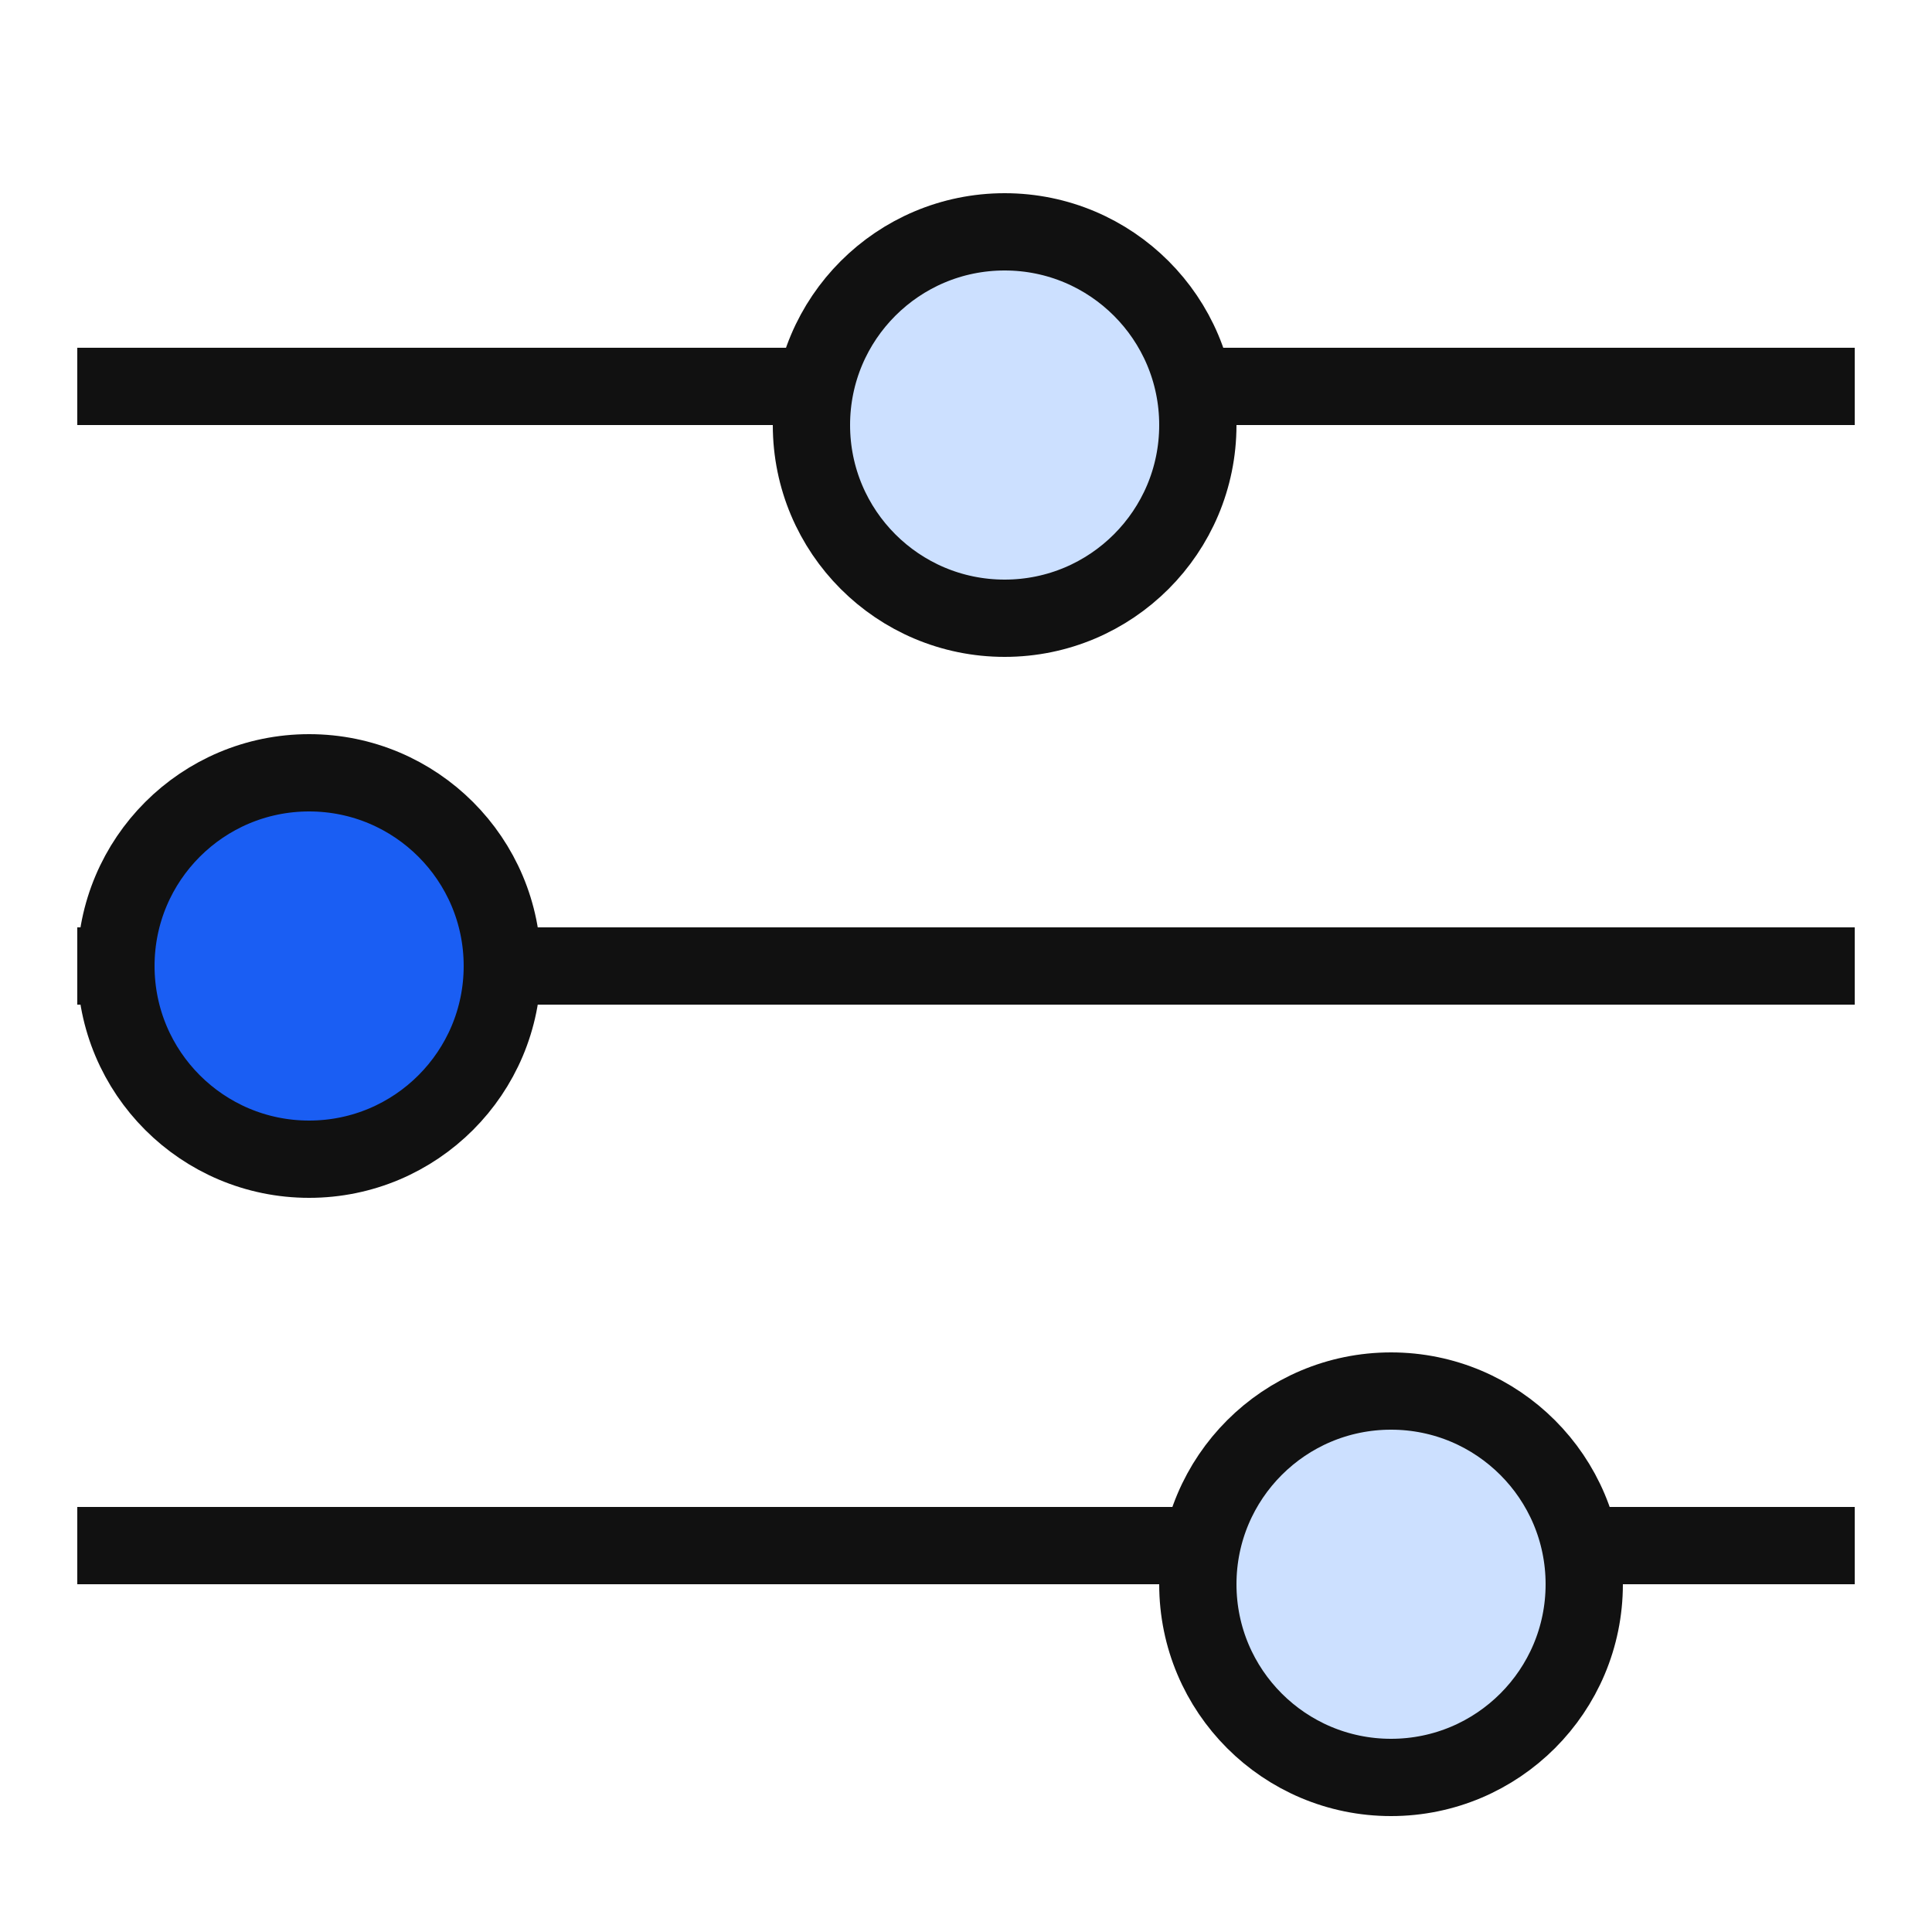
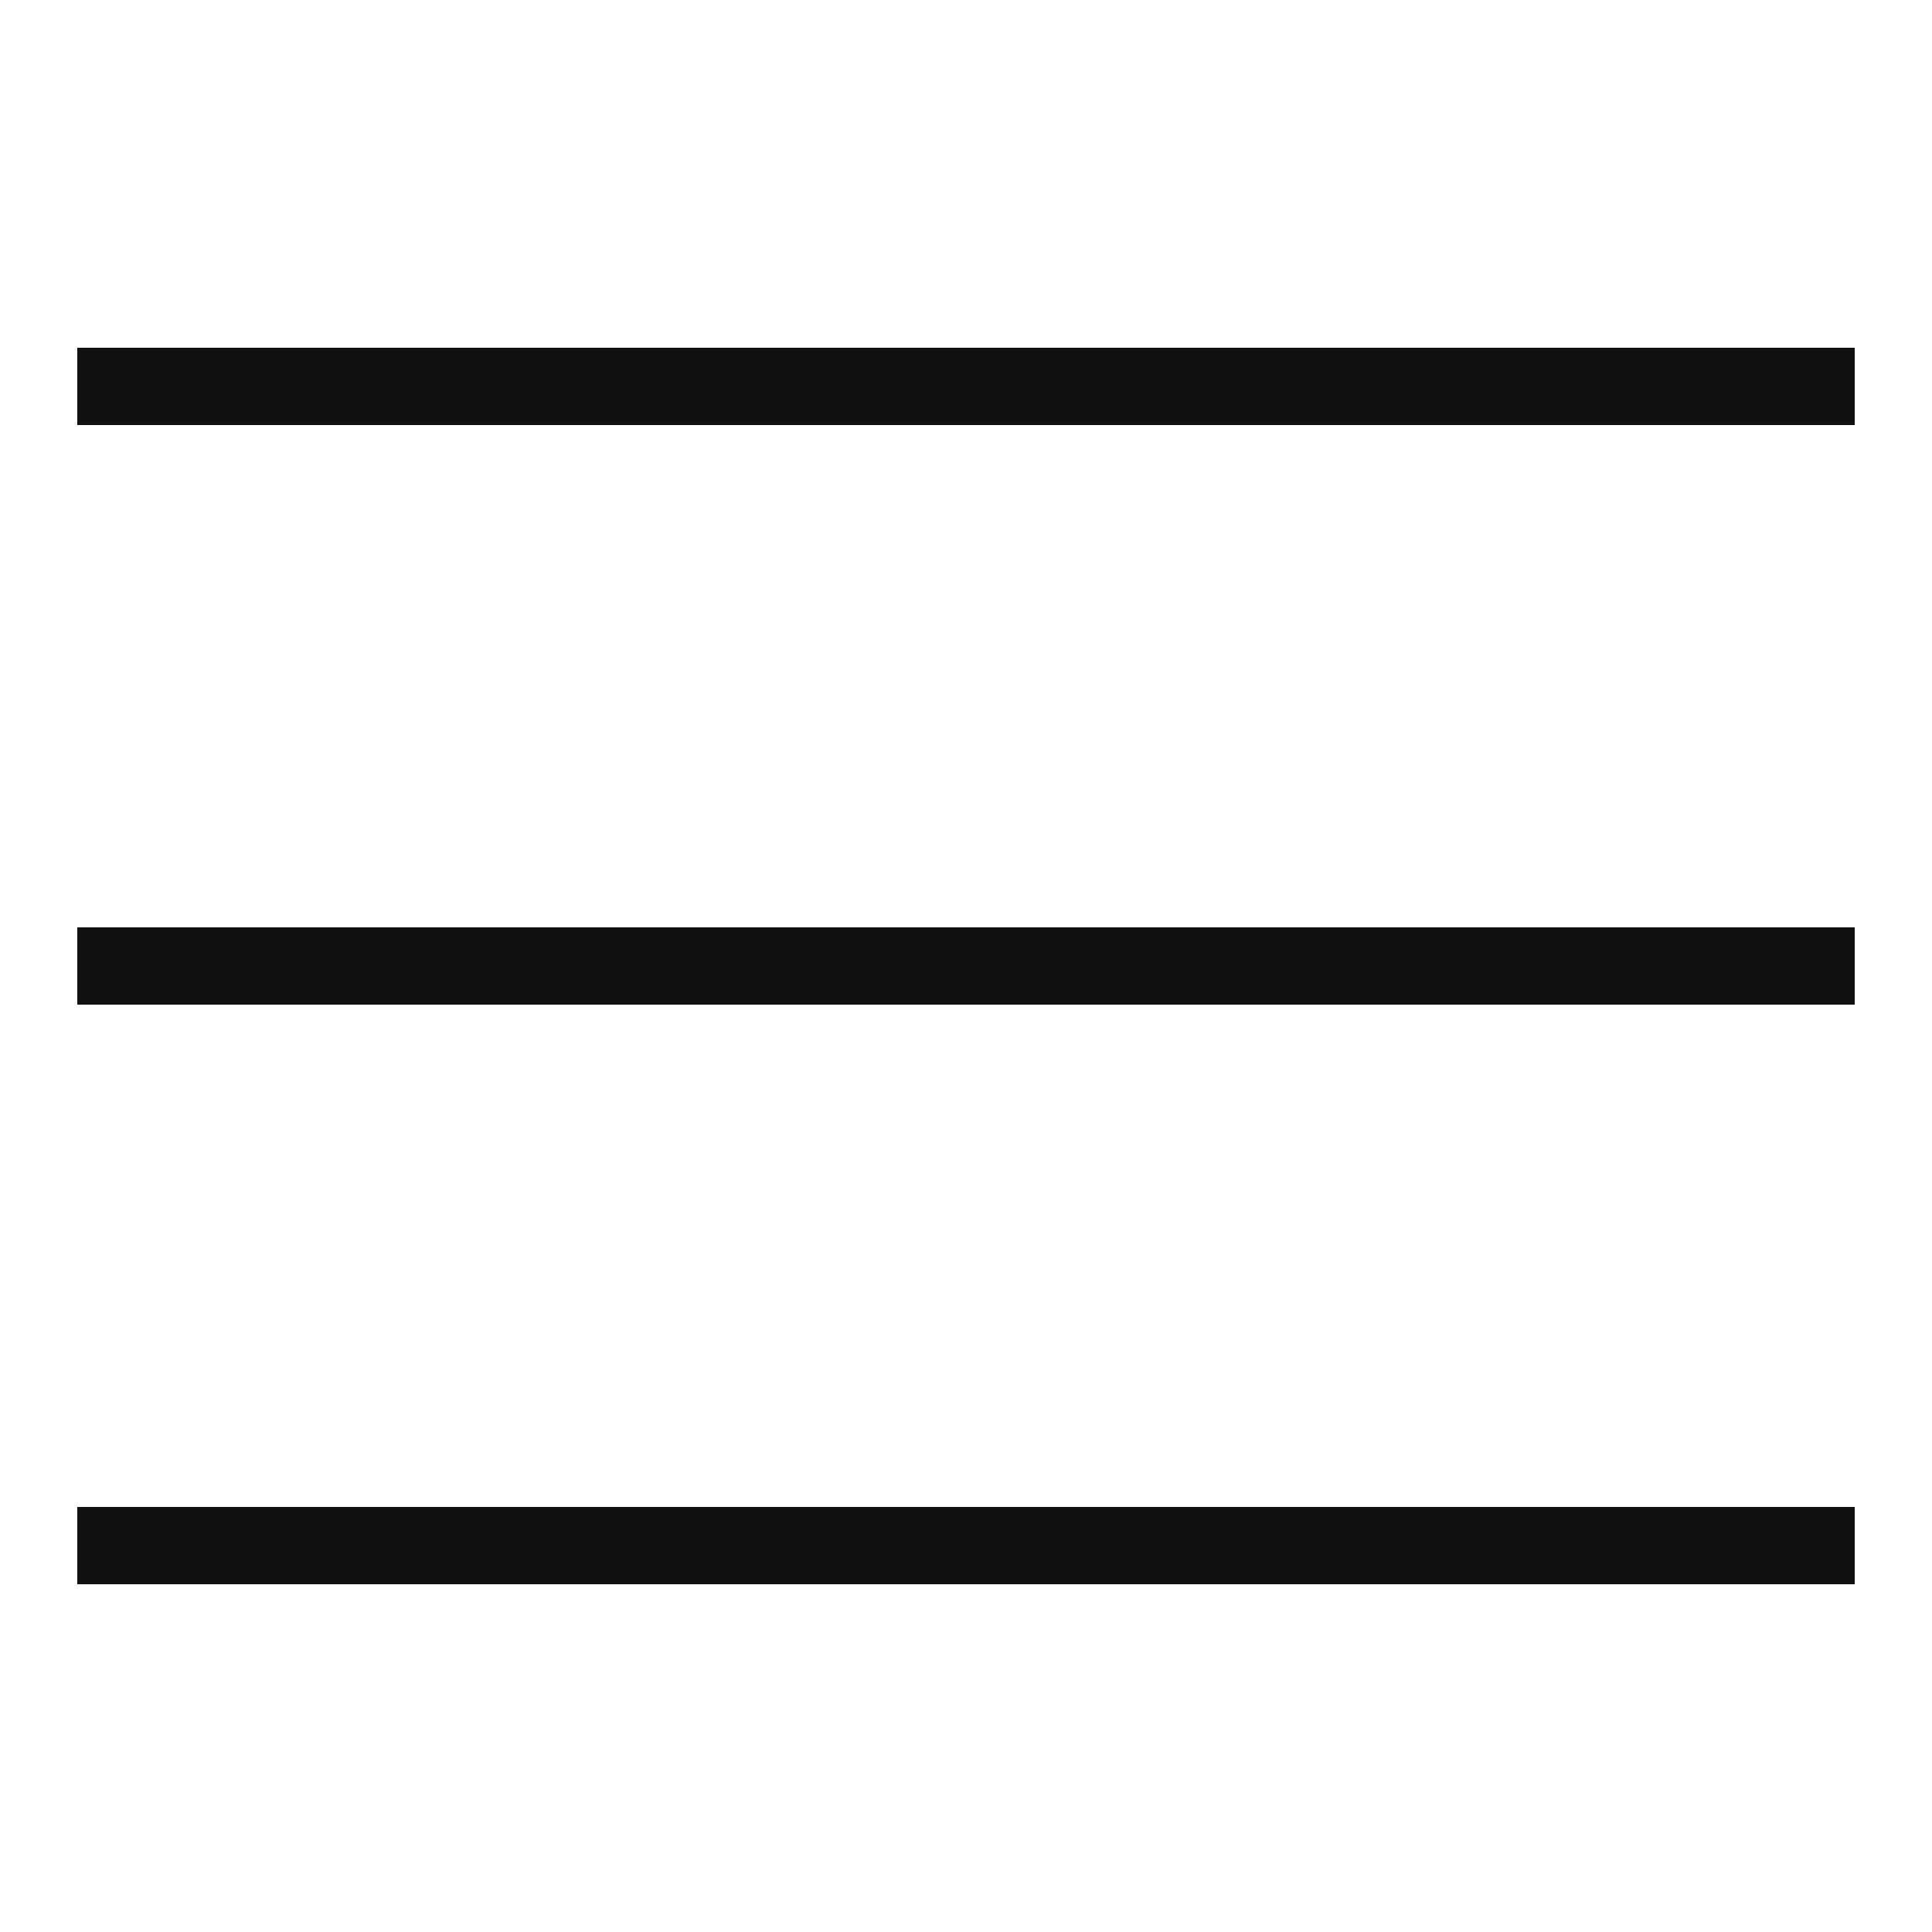
<svg xmlns="http://www.w3.org/2000/svg" width="50" height="50" viewBox="0 0 50 50" fill="none">
  <line x1="2" y1="10" x2="48" y2="10" stroke="#111111" stroke-width="2" />
  <line x1="2" y1="40" x2="48" y2="40" stroke="#111111" stroke-width="2" />
  <line x1="2" y1="25" x2="48" y2="25" stroke="#111111" stroke-width="2" />
-   <circle cx="26" cy="11" r="5" fill="#CCE0FF" stroke="#111111" stroke-width="2" />
-   <circle cx="36" cy="41" r="5" fill="#CCE0FF" stroke="#111111" stroke-width="2" />
-   <circle cx="8" cy="25" r="5" fill="#1A5EF3" stroke="#111111" stroke-width="2" />
</svg>